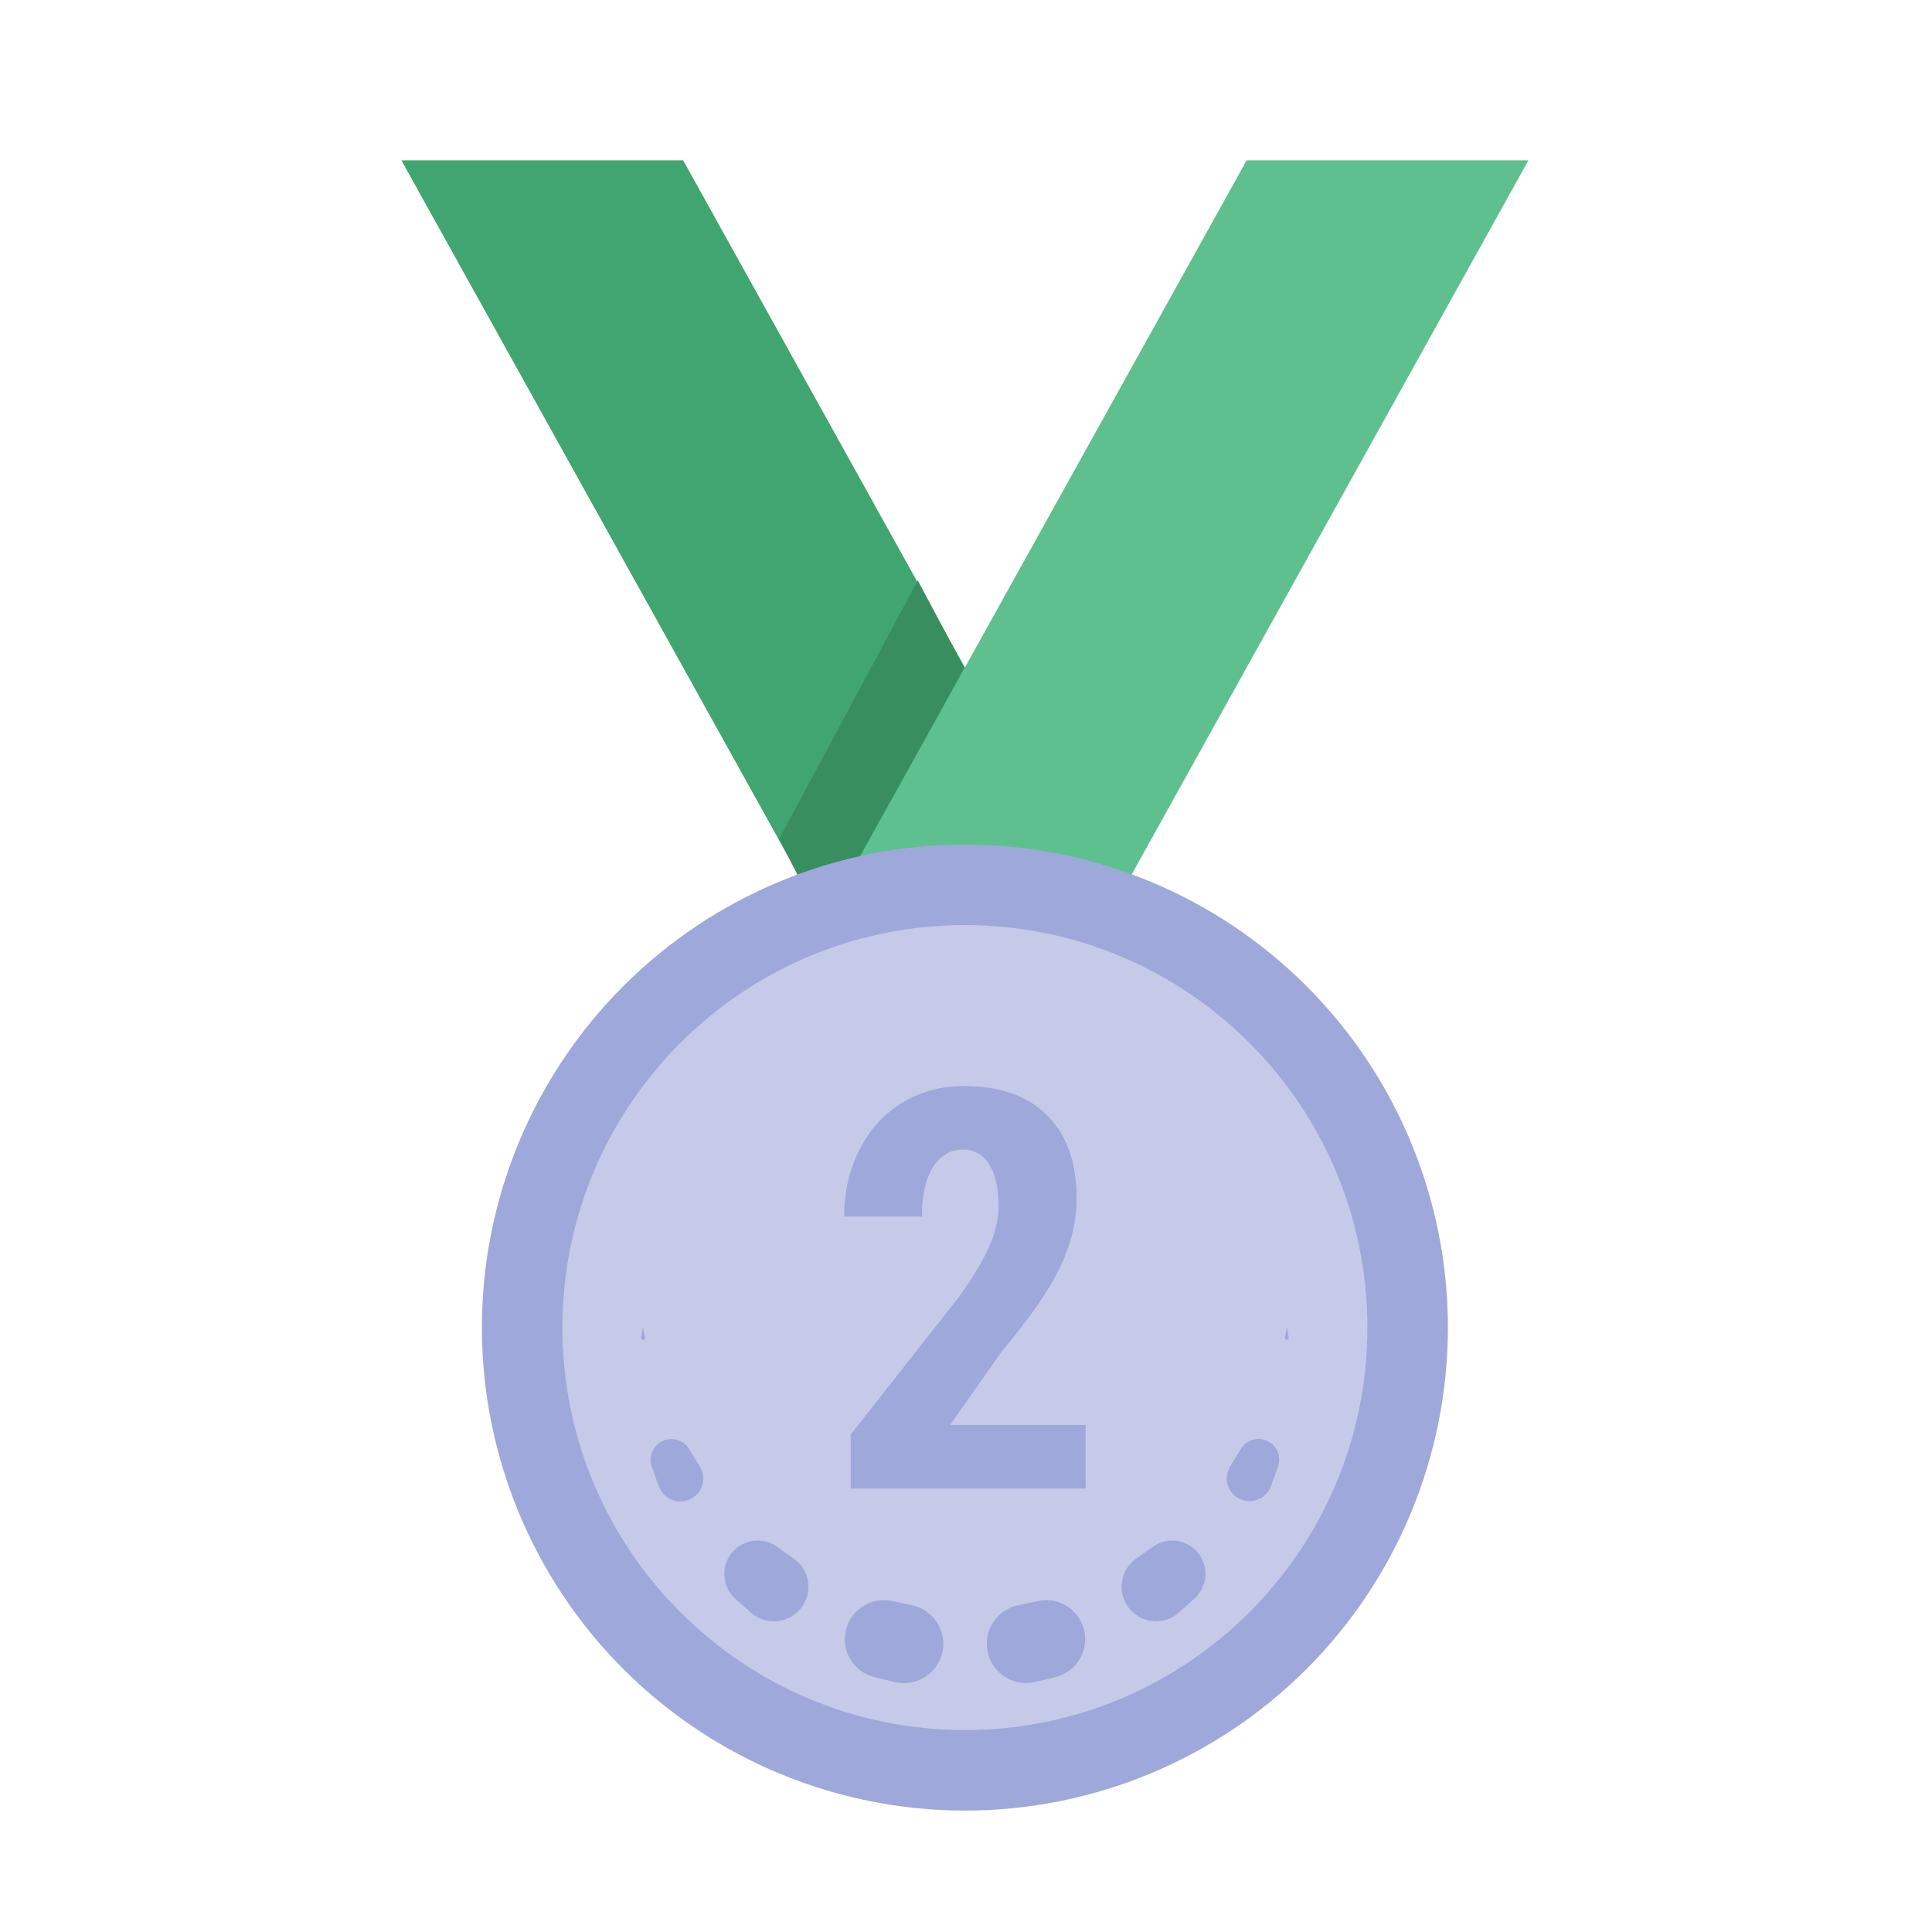
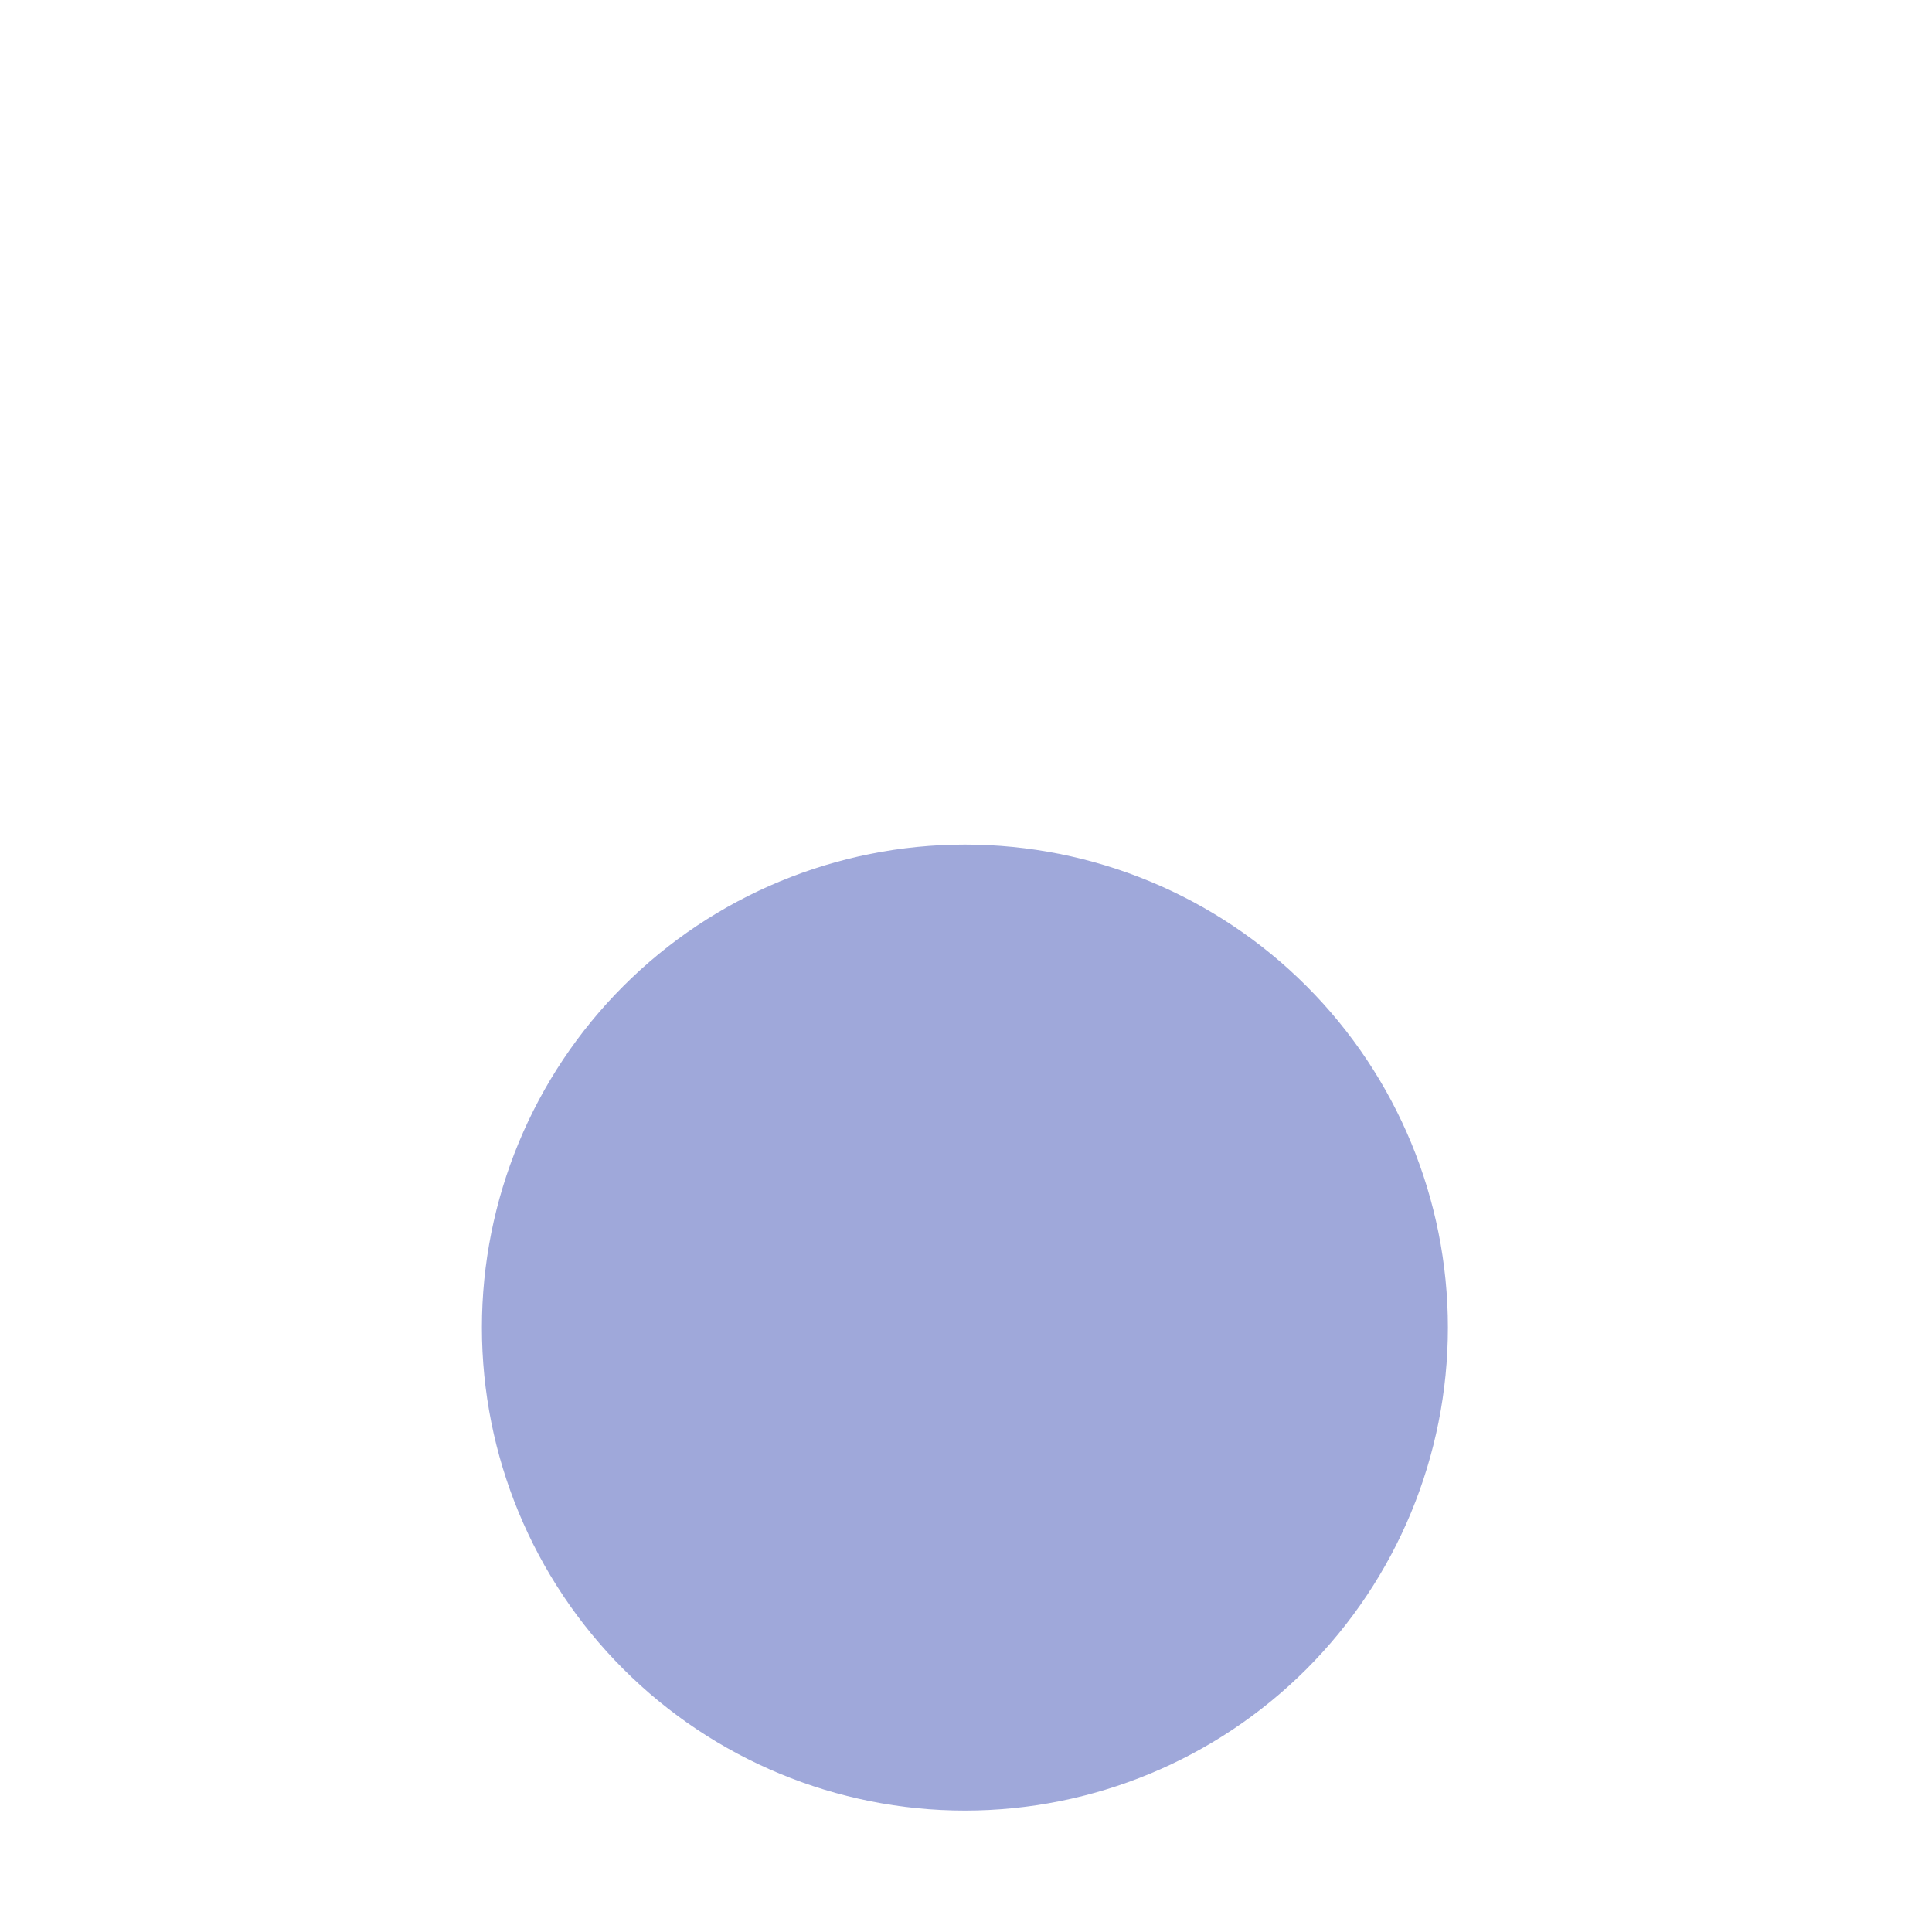
<svg xmlns="http://www.w3.org/2000/svg" width="154" height="154" viewBox="0 0 154 154" fill="none">
-   <path d="M54.454 12.779H31.996L64.079 70.529H86.538L54.454 12.779Z" fill="#41A571" />
-   <path d="M86.539 70.529L86.321 70.109L86.109 70.529H86.539ZM73.157 46.264L62.105 66.874L65.688 73.872L76.866 53.233L73.157 46.264Z" fill="#398E5F" />
-   <path d="M99.371 12.779L67.288 70.529H89.746L121.83 12.779H99.371Z" fill="#5EC08F" />
  <path d="M76.913 67.321C66.702 67.321 56.91 71.377 49.69 78.598C42.469 85.818 38.413 95.611 38.413 105.821C38.413 116.032 42.469 125.825 49.69 133.045C56.91 140.265 66.702 144.321 76.913 144.321C87.124 144.321 96.916 140.265 104.137 133.045C111.357 125.825 115.413 116.032 115.413 105.821C115.413 95.611 111.357 85.818 104.137 78.598C96.916 71.377 87.124 67.321 76.913 67.321Z" fill="#9FA8DA" />
-   <path d="M76.913 73.738C59.2 73.738 44.83 88.108 44.83 105.821C44.83 123.534 59.2 137.904 76.913 137.904C94.627 137.904 108.997 123.534 108.997 105.821C108.997 88.108 94.63 73.738 76.913 73.738ZM51.292 106.806C51.208 106.825 51.125 106.771 51.106 106.684C51.102 106.665 51.102 106.642 51.106 106.623L51.247 105.818L51.414 106.617C51.433 106.703 51.378 106.787 51.292 106.806ZM55.19 119.405C54.333 119.935 53.21 119.668 52.681 118.812C52.617 118.706 52.559 118.587 52.517 118.472L51.956 116.916C51.648 116.056 52.09 115.109 52.95 114.801C53.701 114.532 54.516 114.837 54.917 115.488L55.783 116.893C56.313 117.753 56.046 118.876 55.19 119.405ZM63.929 128.077C63.05 129.319 61.331 129.611 60.089 128.732C60.002 128.671 59.919 128.603 59.842 128.536L58.616 127.436C57.522 126.454 57.432 124.773 58.414 123.679C59.325 122.662 60.846 122.511 61.934 123.287L63.278 124.24C64.52 125.116 64.812 126.836 63.929 128.077ZM75.126 131.677C74.767 133.371 73.102 134.456 71.408 134.096C71.382 134.09 71.341 134.08 71.315 134.077L69.717 133.689C68.046 133.281 67.022 131.6 67.43 129.929C67.827 128.289 69.46 127.275 71.1 127.619L72.71 127.959C74.401 128.318 75.486 129.983 75.126 131.677ZM84.129 133.679L82.531 134.067C80.85 134.478 79.156 133.445 78.745 131.764C78.335 130.083 79.368 128.389 81.049 127.978C81.075 127.971 81.113 127.962 81.139 127.959L82.746 127.615C84.424 127.259 86.076 128.331 86.433 130.009C86.782 131.661 85.752 133.281 84.129 133.679ZM86.538 118.654H67.811V114.346L76.41 103.418C77.501 101.907 78.306 100.579 78.819 99.436C79.336 98.294 79.596 97.2 79.596 96.151C79.596 94.743 79.352 93.636 78.864 92.834C78.376 92.035 77.677 91.634 76.759 91.634C75.755 91.634 74.96 92.102 74.369 93.036C73.782 93.969 73.487 95.285 73.487 96.979H67.288C67.288 95.038 67.689 93.26 68.501 91.653C69.306 90.046 70.439 88.798 71.905 87.903C73.365 87.014 75.02 86.568 76.868 86.568C79.705 86.568 81.906 87.347 83.471 88.904C85.034 90.463 85.817 92.677 85.817 95.545C85.817 97.329 85.383 99.135 84.52 100.97C83.654 102.802 82.085 105.067 79.817 107.759L75.736 113.588H86.538V118.654ZM95.214 127.416L93.991 128.52C92.865 129.537 91.126 129.447 90.109 128.321C89.092 127.195 89.182 125.456 90.308 124.439C90.385 124.368 90.481 124.295 90.565 124.234L91.909 123.284C93.106 122.44 94.758 122.723 95.602 123.919C96.385 125.029 96.199 126.531 95.214 127.416ZM101.868 116.909L101.31 118.456C100.969 119.399 99.93 119.886 98.987 119.546C98.043 119.206 97.556 118.167 97.896 117.224C97.938 117.108 97.995 116.989 98.059 116.887L98.923 115.485C99.401 114.711 100.411 114.471 101.188 114.946C101.858 115.366 102.128 116.19 101.868 116.909ZM102.416 106.678C102.413 106.658 102.413 106.636 102.416 106.62L102.583 105.821L102.724 106.626C102.74 106.71 102.683 106.793 102.596 106.806C102.509 106.819 102.429 106.764 102.416 106.678Z" fill="#C5CAE9" />
</svg>